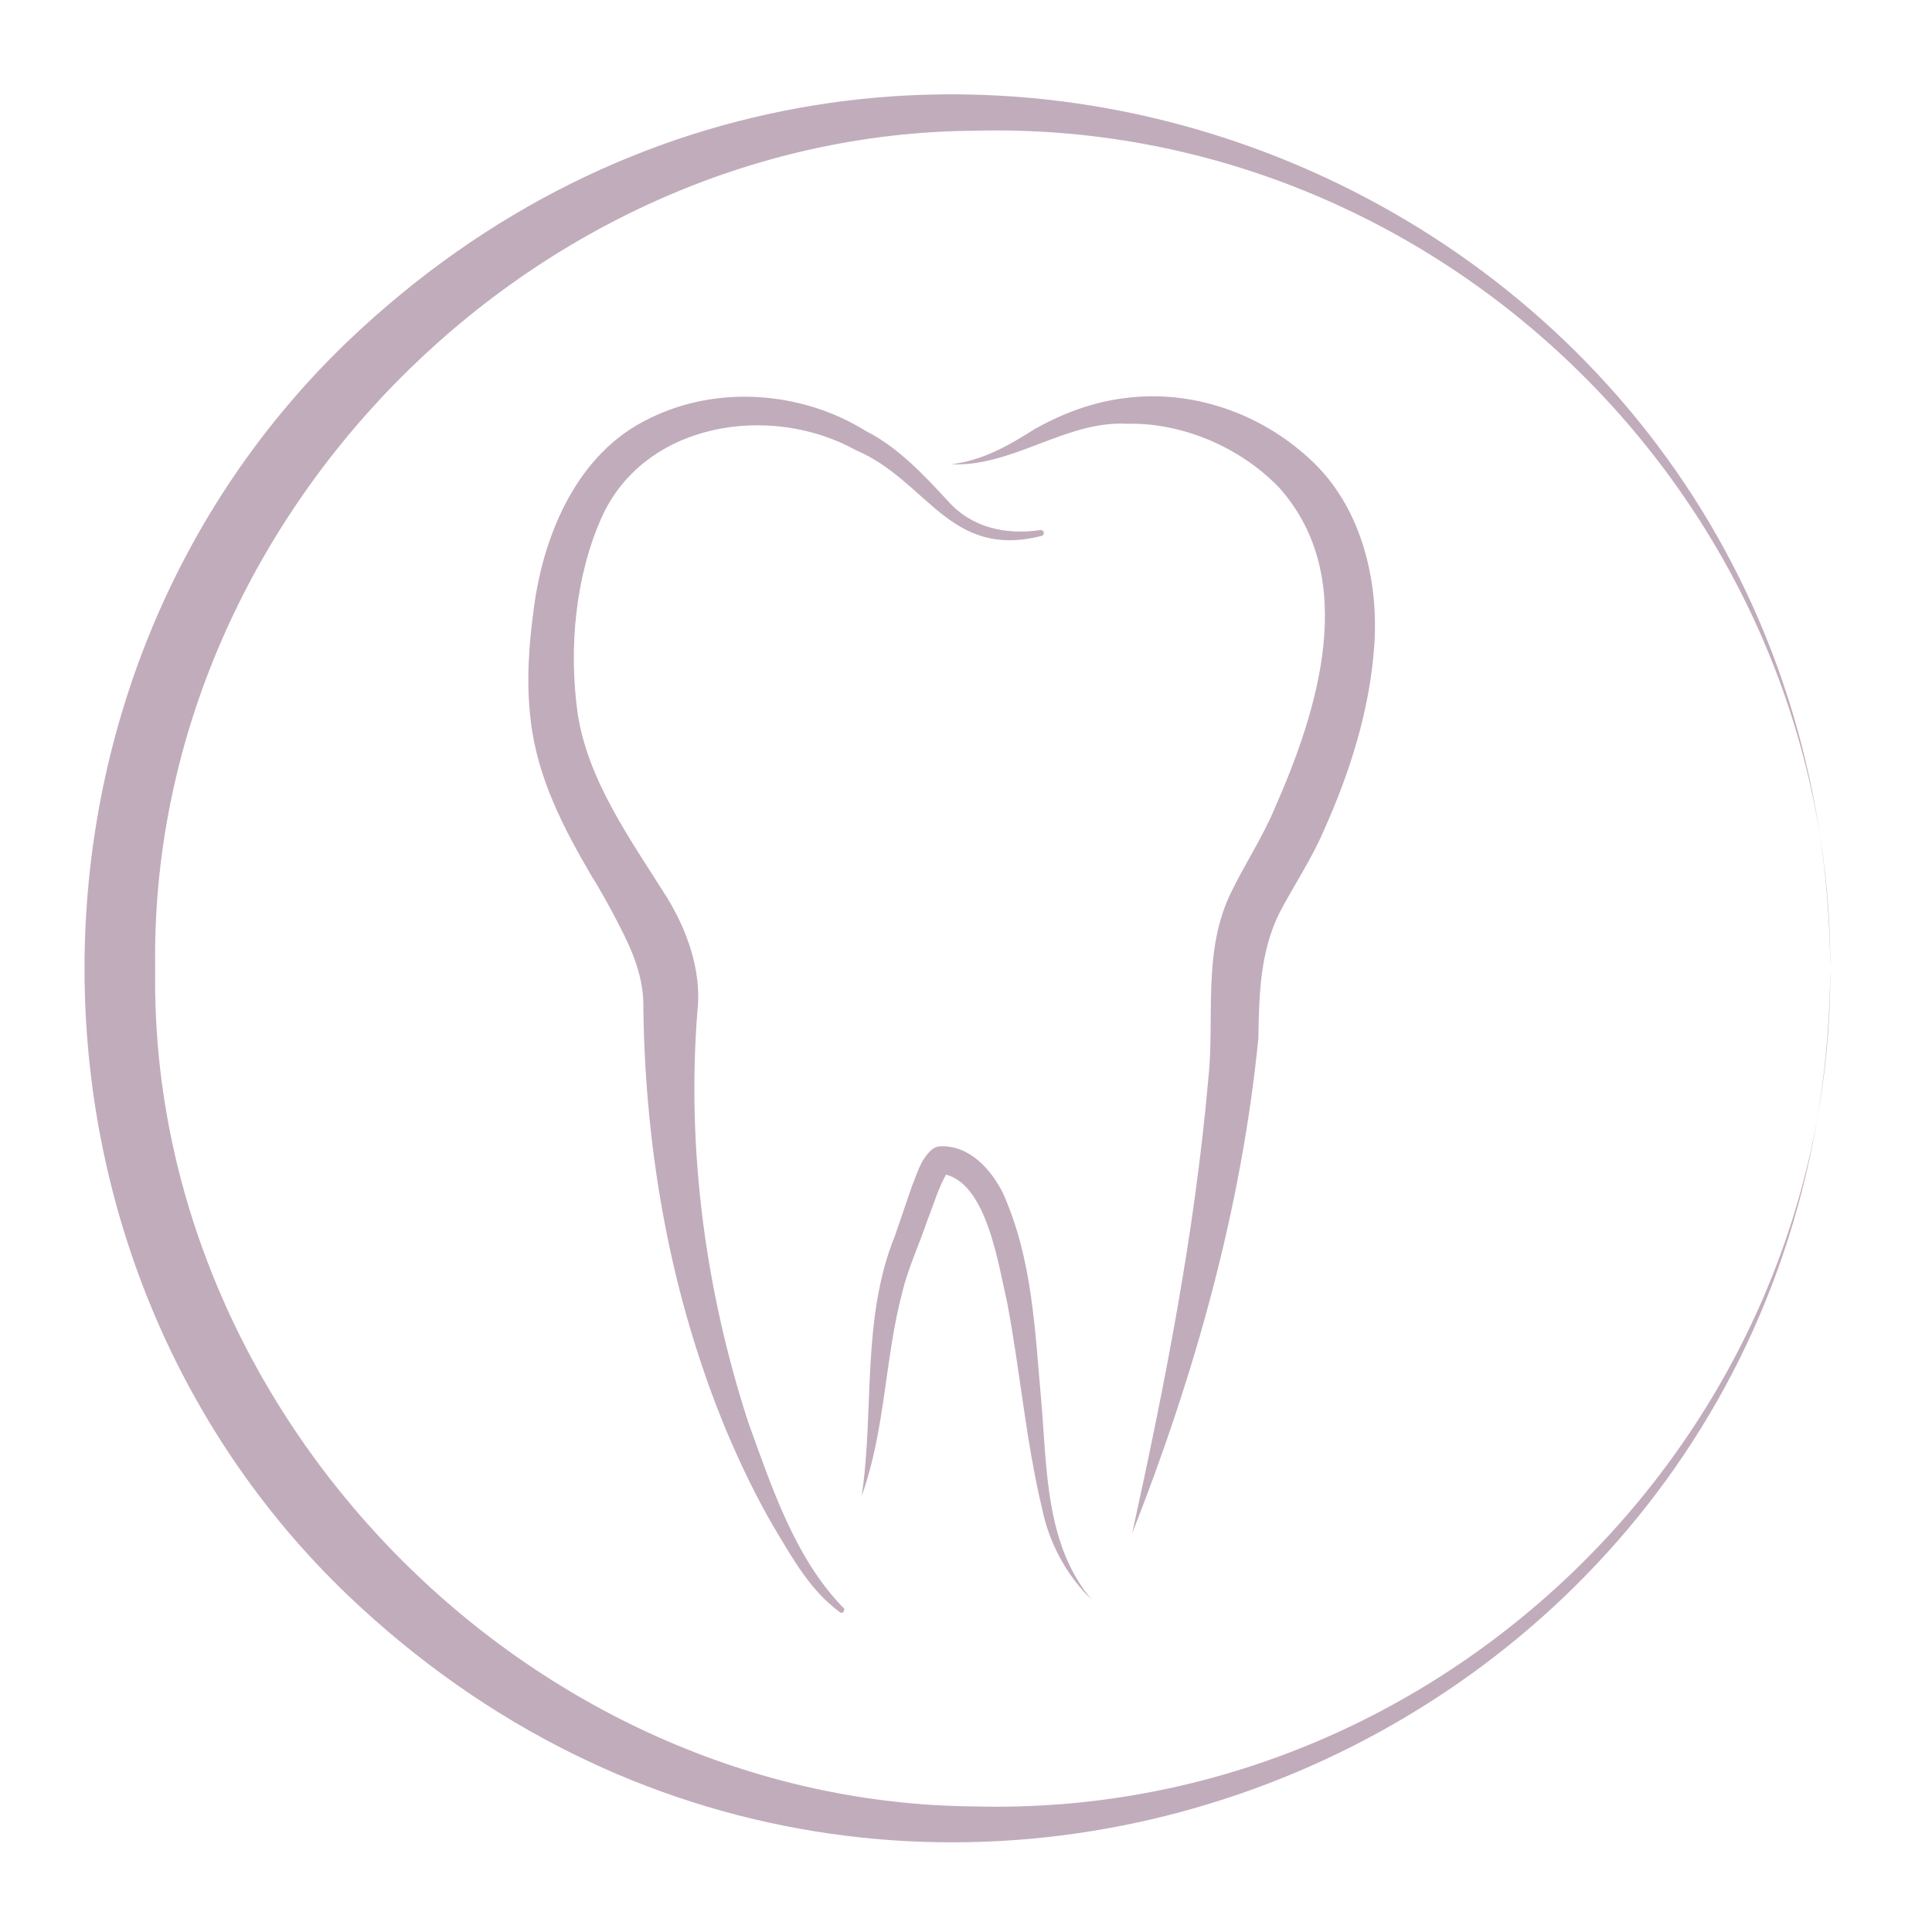
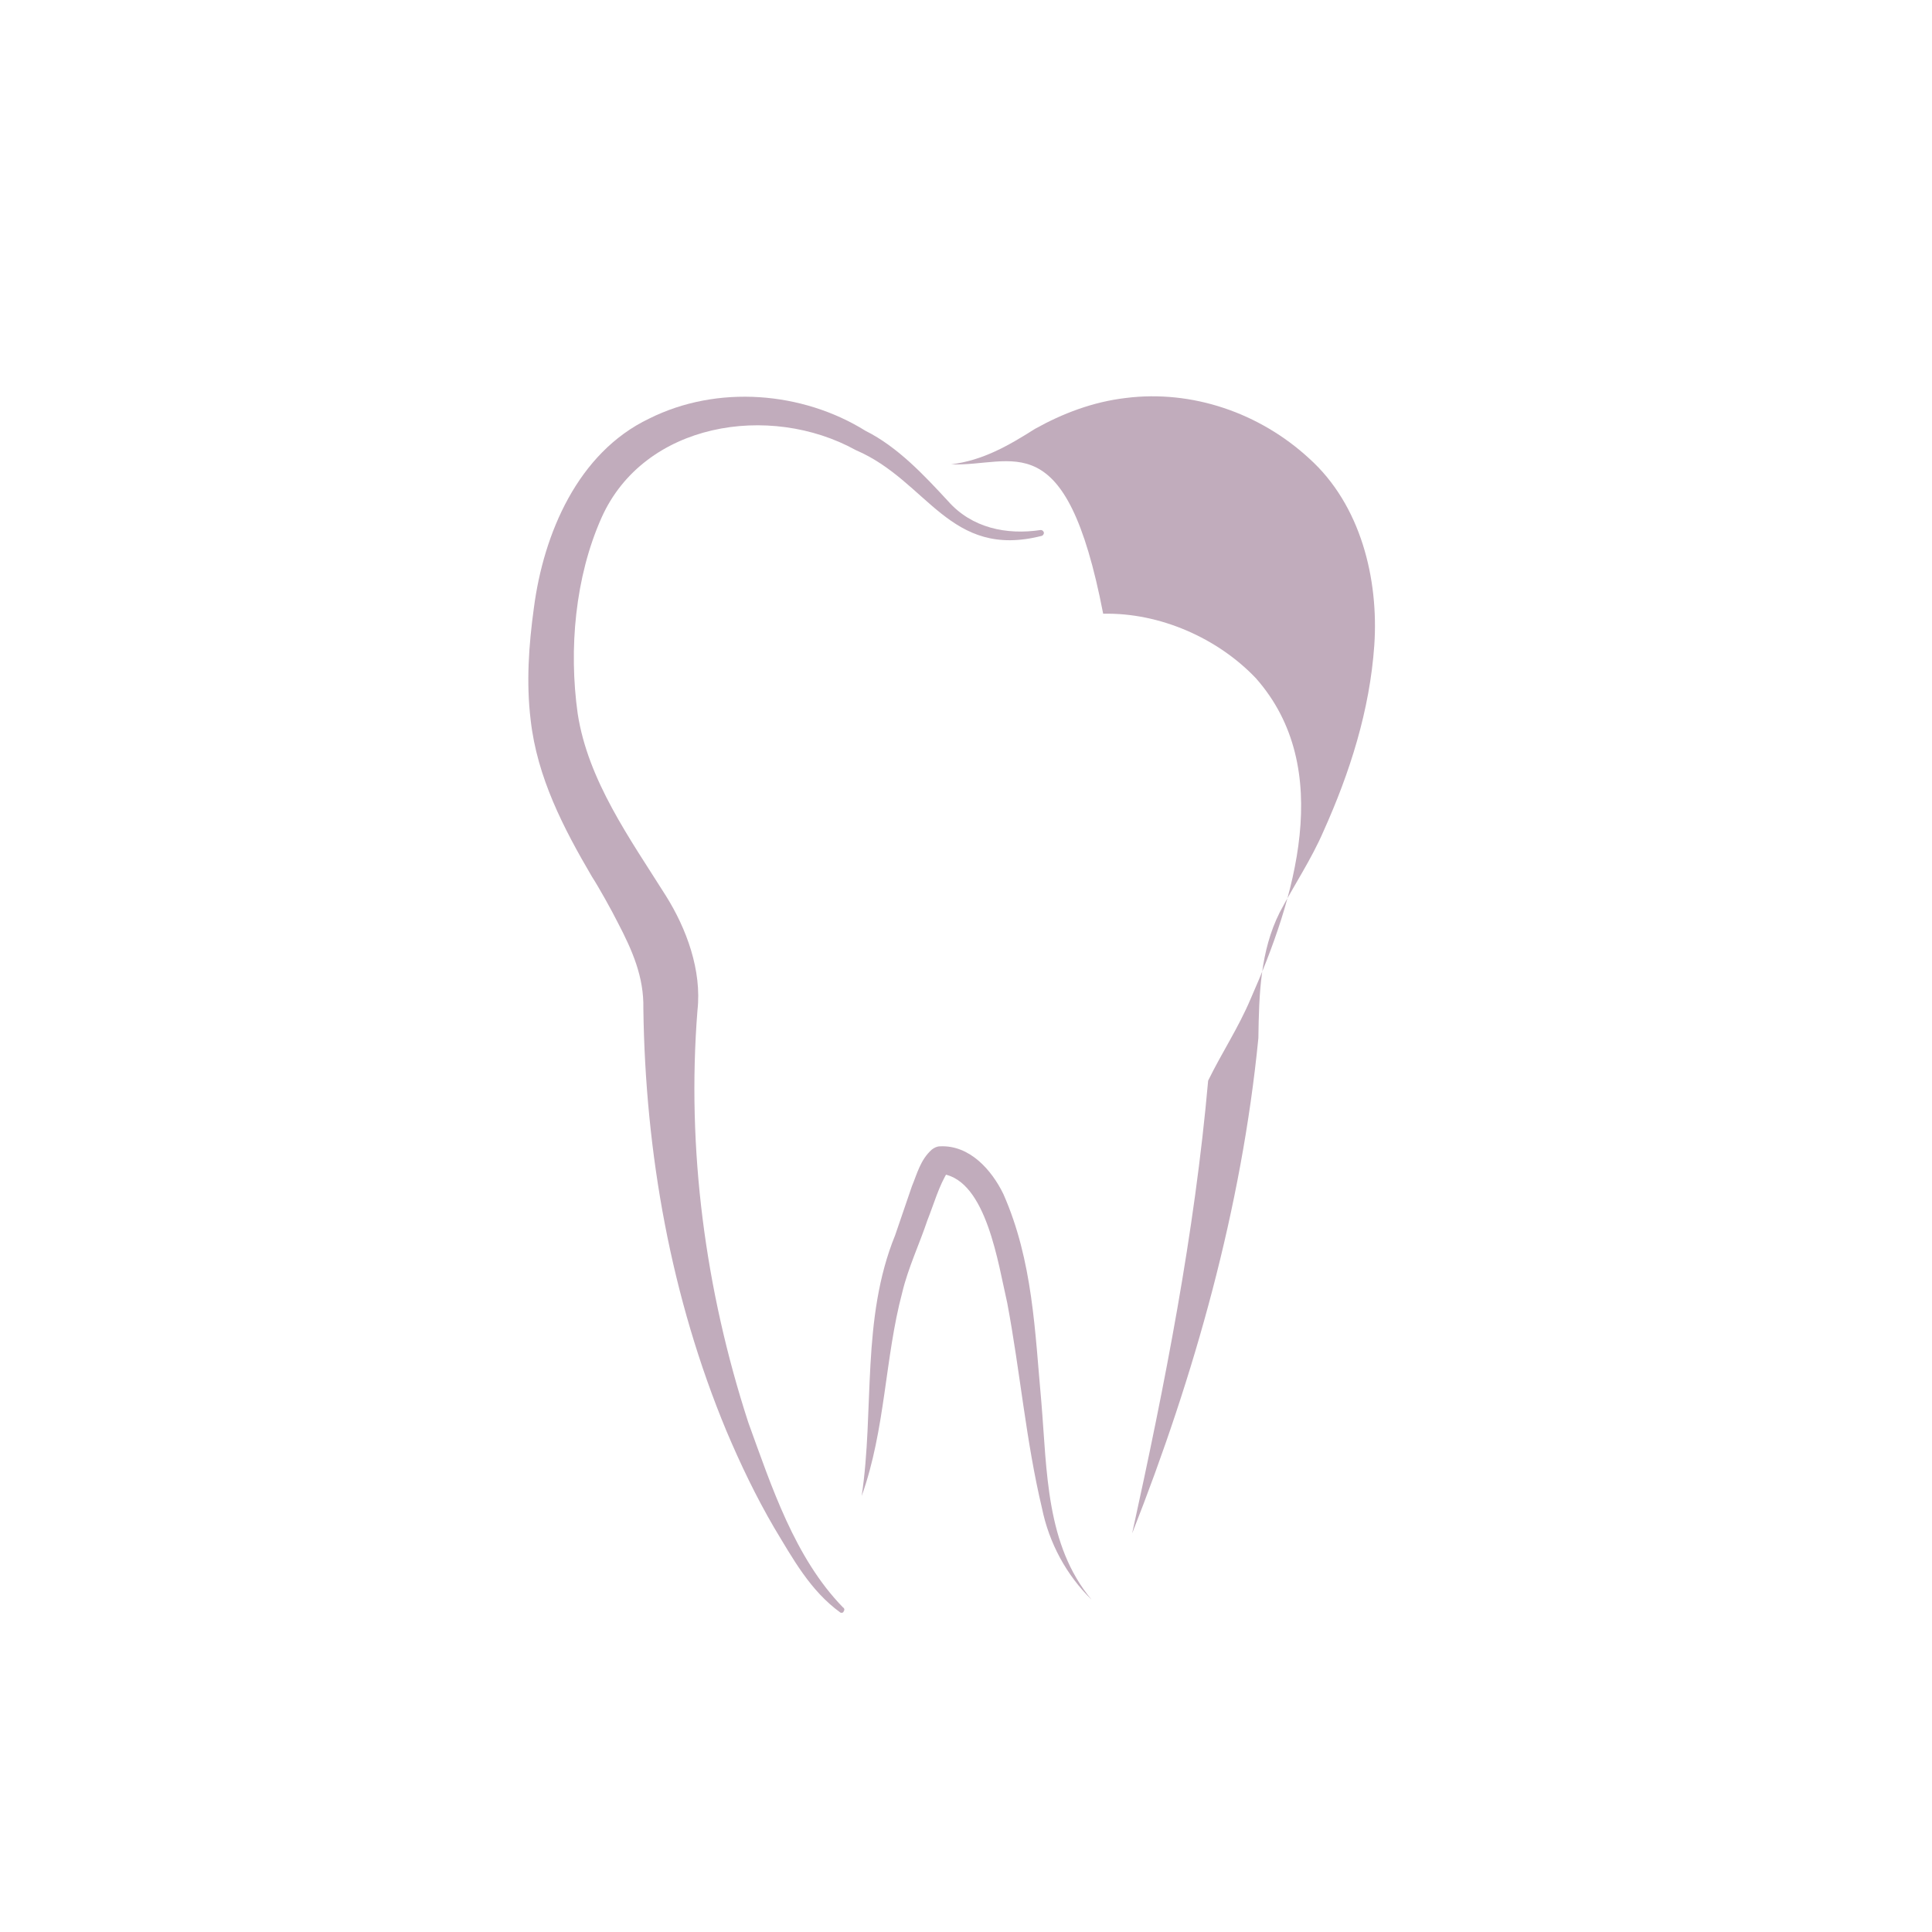
<svg xmlns="http://www.w3.org/2000/svg" version="1.1" id="Ebene_1" x="0px" y="0px" viewBox="0 0 300 300" style="enable-background:new 0 0 300 300;" xml:space="preserve">
  <style type="text/css"> .st0{fill:#C1ACBC;} </style>
  <g>
-     <path class="st0" d="M284.2,150.4C283.4,270.3,141,330.7,54,247.7C-0.5,195.5-0.5,105.3,54,53C140.9-30,283.4,30.5,284.2,150.4 L284.2,150.4z M284.2,150.4c0.3-72.4-60.6-132-132.9-130.1C82,20.8,23,81.2,24.1,150.4C23,219.5,82,280,151.4,280.5 C223.7,282.4,284.6,222.8,284.2,150.4L284.2,150.4z" />
    <g id="XMLID_00000034773670856720621990000006879923753231776647_">
      <g id="XMLID_00000019637744712935288350000017169155667086276025_">
        <g>
-           <path class="st0" d="M147.7,72.1c4.9-0.6,8.9-2.9,13-5.5c4.3-2.4,9-4.2,14.1-4.8c10.3-1.3,20.8,2.3,28.5,9.4 c8,7.2,10.8,18.7,10.1,29c-0.7,10.1-3.8,19.8-7.9,28.9c-1.9,4.4-4.6,8.4-6.8,12.6c-3,6-3.2,12.6-3.3,19.5 c-2.6,26.4-9.9,52.3-19.6,76.9c5.1-23.2,9.7-46.6,11.8-70.3c1.1-9.8-1-20.2,3.7-29.5c2.1-4.3,4.7-8.2,6.6-12.7 c6.8-15.4,13.2-35.8,0.8-49.8c-5.9-6.2-14.9-10.2-23.7-10C165.5,65.3,157.3,72.5,147.7,72.1L147.7,72.1z" />
+           <path class="st0" d="M147.7,72.1c4.9-0.6,8.9-2.9,13-5.5c4.3-2.4,9-4.2,14.1-4.8c10.3-1.3,20.8,2.3,28.5,9.4 c8,7.2,10.8,18.7,10.1,29c-0.7,10.1-3.8,19.8-7.9,28.9c-1.9,4.4-4.6,8.4-6.8,12.6c-3,6-3.2,12.6-3.3,19.5 c-2.6,26.4-9.9,52.3-19.6,76.9c5.1-23.2,9.7-46.6,11.8-70.3c2.1-4.3,4.7-8.2,6.6-12.7 c6.8-15.4,13.2-35.8,0.8-49.8c-5.9-6.2-14.9-10.2-23.7-10C165.5,65.3,157.3,72.5,147.7,72.1L147.7,72.1z" />
        </g>
      </g>
    </g>
    <path id="XMLID_00000038380089578053061850000015324198544267332022_" class="st0" d="M169.5,248.4c-3.9-3.8-6.6-8.8-7.7-14.2 c-2.5-10.5-3.4-21.3-5.4-31.9c-1.4-6-3.2-18.9-10-20c-0.1,0-0.3,0-0.2,0c0.4,0,0.8-0.2,1-0.4c-1.4,2.2-2.2,5.1-3.2,7.6 c-1.2,3.6-3,7.4-3.9,11.2c-2.7,10.1-2.6,21.3-6.3,31.6c2-13.3-0.1-27.5,5.2-40.5c0.8-2.3,1.8-5.3,2.6-7.6c0.8-1.9,1.3-4.1,3.1-5.7 c0.4-0.3,0.8-0.5,1.3-0.5c4.6-0.2,8,3.7,9.8,7.4c4.6,10.4,4.9,21.4,5.9,32.3C162.6,228.5,162.4,239.9,169.5,248.4L169.5,248.4z" />
    <path id="XMLID_00000069381237186703416280000015786555297966240654_" class="st0" d="M130.5,250.4c-4.7-3.4-7.4-8.4-10.3-13.2 c-2.8-4.8-5.2-9.8-7.4-15c-8.6-20.7-12.6-43.1-12.9-65.6c0.1-4.9-1.7-9-4-13.4c-0.9-1.8-2.9-5.4-4-7.1c-4.4-7.5-8.5-15.4-9.5-24.3 c-0.7-5.8-0.3-11.6,0.5-17.4c1.5-11.5,6.8-24.1,17.9-29.4c10.6-5.3,23.8-4.2,33.6,1.9c5,2.5,9.1,6.9,12.8,10.9 c3.7,4.2,9.1,5.3,14.4,4.5c0.2,0,0.4,0.1,0.5,0.4c0,0.2-0.1,0.4-0.3,0.5c-14.4,3.7-17.7-8.5-28.9-13.3 c-13.4-7.4-32.9-4.3-39.5,10.5c-4.1,9.2-5.1,20.4-3.7,30.4c1.6,10.4,8.1,19.4,13.7,28.3c3.2,5.1,5.6,11.6,4.9,17.8 c-1.7,21.5,1.2,43.4,7.9,64c3.6,9.9,7.2,21,14.7,28.7c0.2,0.1,0.3,0.4,0.1,0.6C131,250.4,130.7,250.5,130.5,250.4L130.5,250.4z" />
  </g>
</svg>